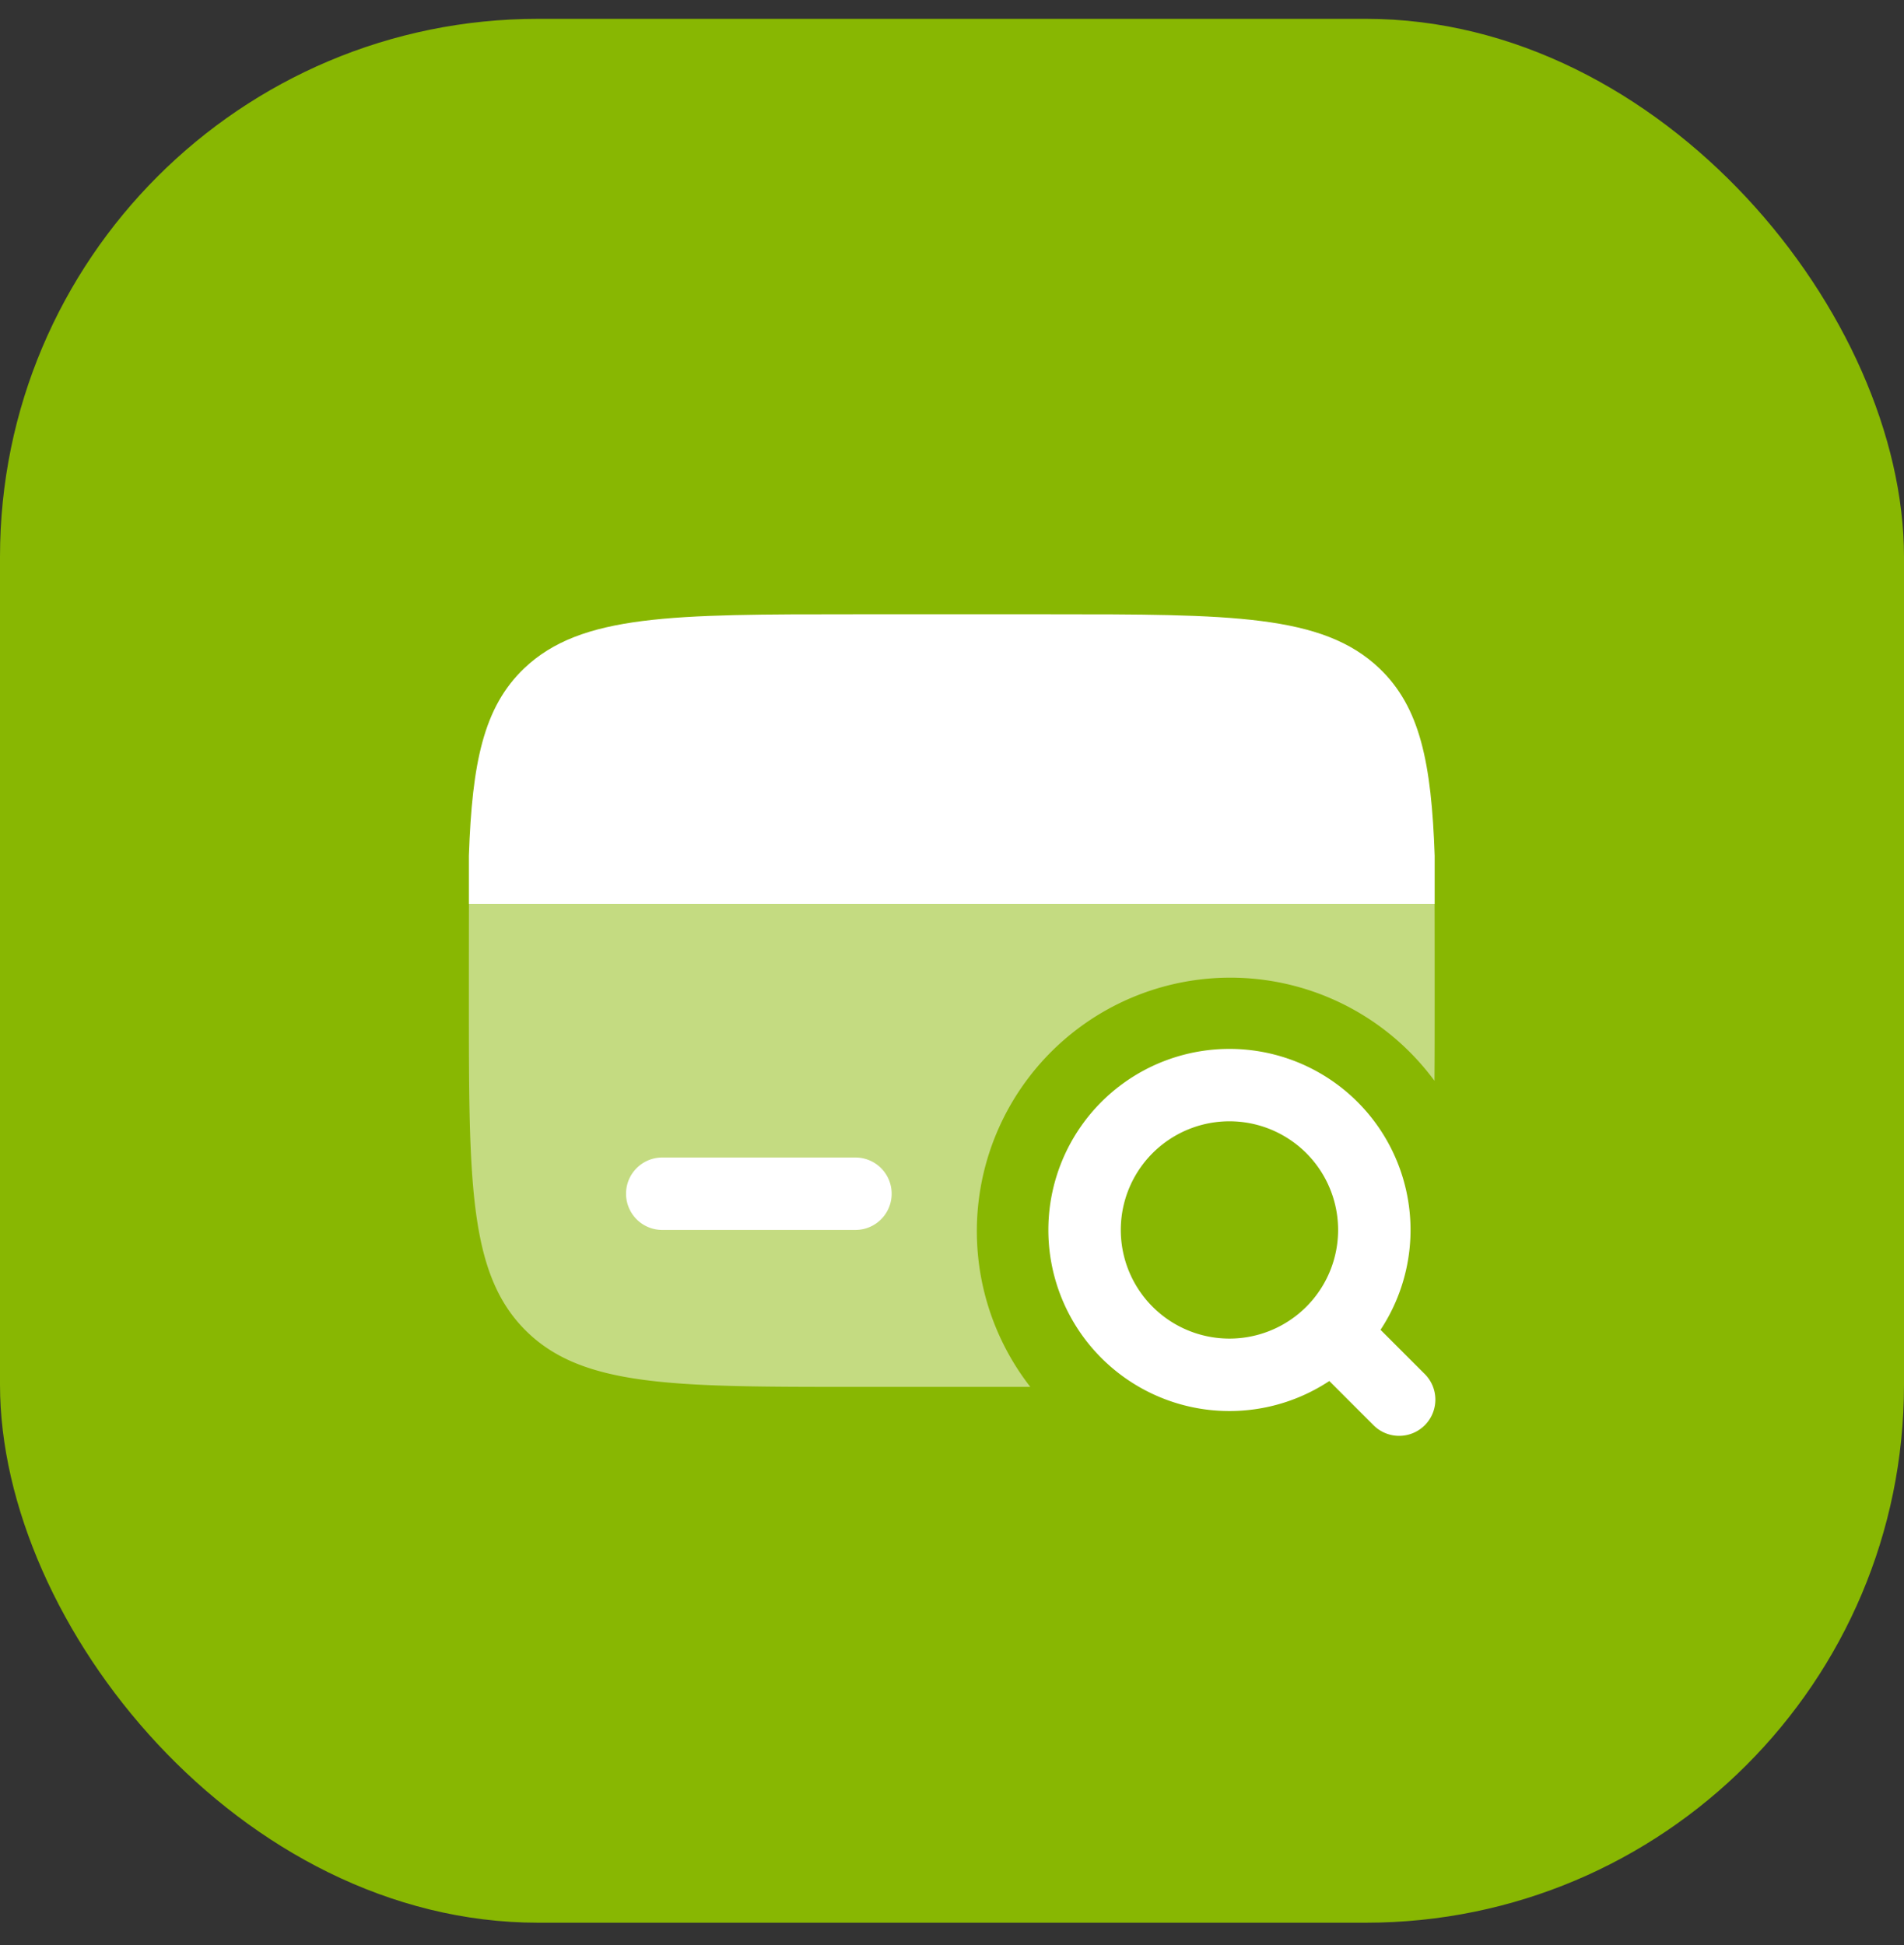
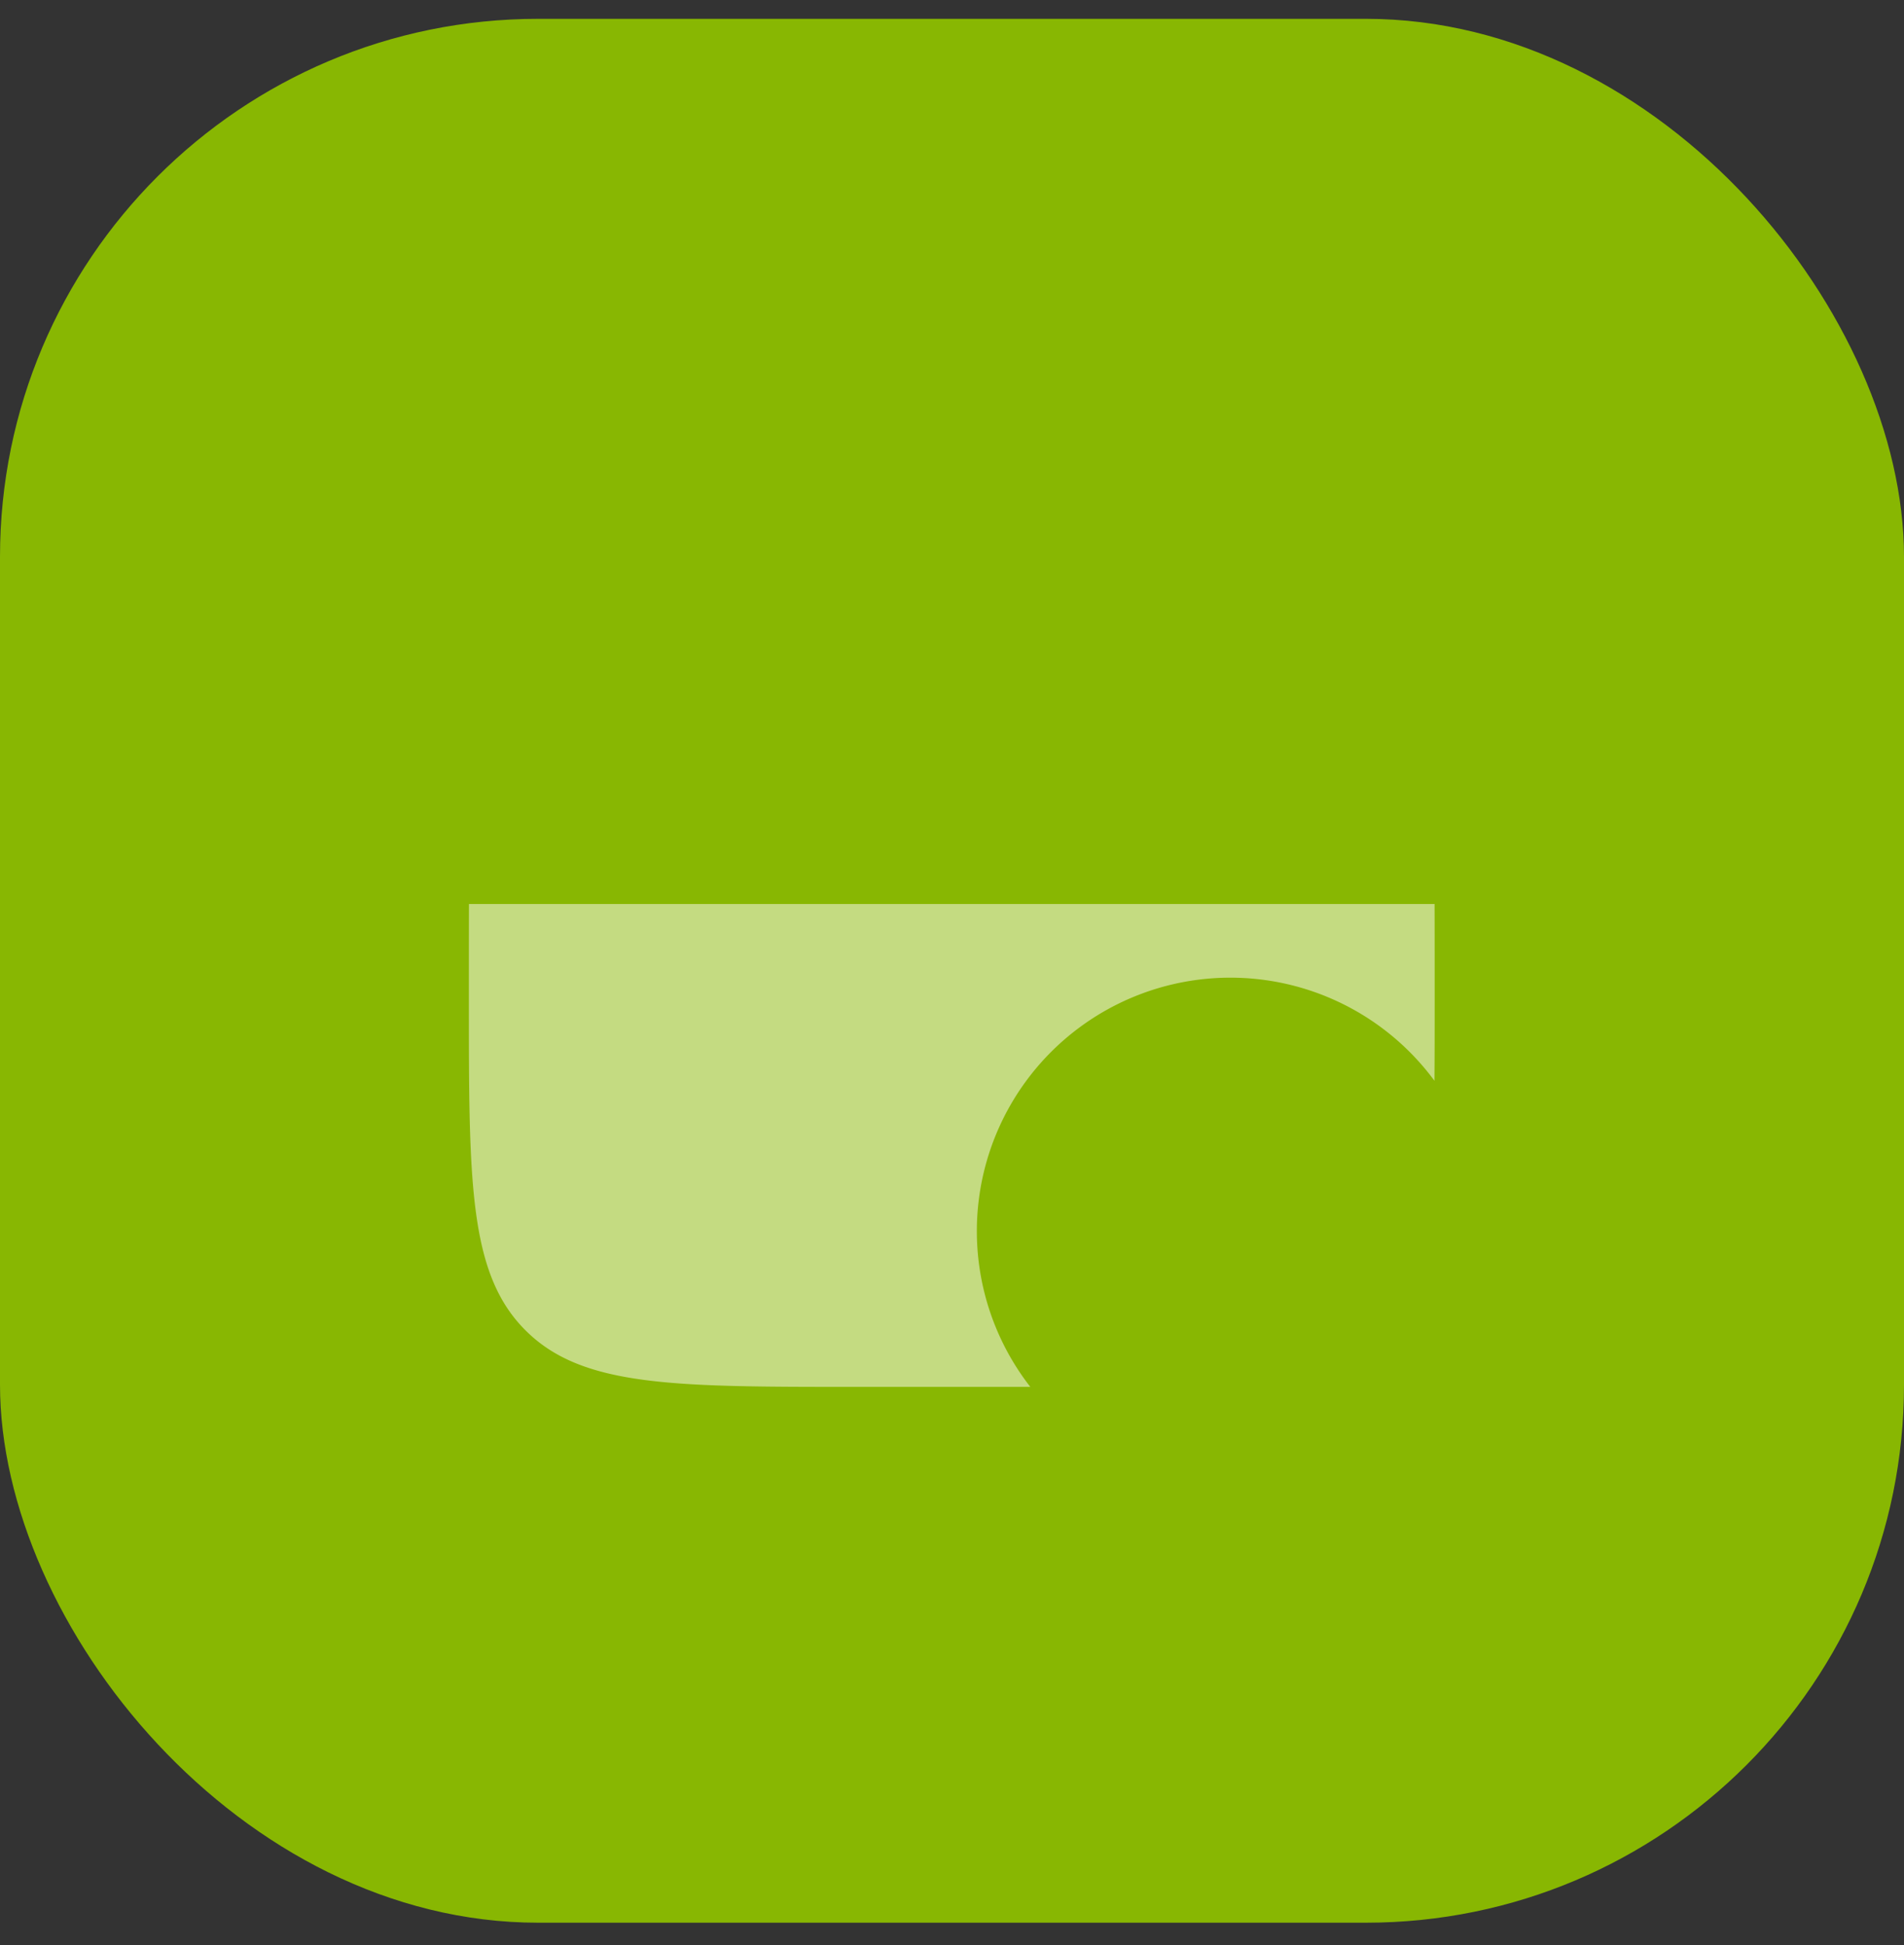
<svg xmlns="http://www.w3.org/2000/svg" width="46" height="47" fill="none">
  <rect width="100%" height="100%" fill="#333333" stroke="none" />
  <rect width="46" height="46" y=".455" fill="#88B702" rx="13" />
  <g fill="#fff" clip-path="url(#a)">
    <path d="M20.662 33.509h4.23a6.125 6.125 0 1 1 9.764-7.396c.005-.594.005-1.238.005-1.937 0-.516 0-1.876-.002-2.334H11.33c-.002.458-.002 1.818-.002 2.334 0 4.4 0 6.6 1.367 7.966 1.367 1.367 3.567 1.367 7.967 1.367Z" opacity=".5" />
-     <path d="M15.125 28.842c0-.483.392-.875.875-.875h4.667a.875.875 0 0 1 0 1.75H16a.875.875 0 0 1-.875-.875Z" />
-     <path fill-rule="evenodd" d="M29.703 27.092a2.625 2.625 0 1 0 0 5.25 2.625 2.625 0 0 0 0-5.25Zm-4.375 2.625a4.375 4.375 0 1 1 8.025 2.413l1.052 1.052a.875.875 0 1 1-1.237 1.237l-1.052-1.052a4.375 4.375 0 0 1-6.788-3.65Z" clip-rule="evenodd" />
-     <path d="M20.655 14.842h4.68c4.41 0 6.616 0 7.986 1.302.987.937 1.263 2.286 1.34 4.532v1.166H11.328v-1.166c.078-2.246.354-3.595 1.34-4.532 1.37-1.302 3.576-1.302 7.987-1.302Z" />
  </g>
  <defs>
    <clipPath id="a">
      <path fill="#fff" d="M6 12.455h34v23H6z" />
    </clipPath>
  </defs>
</svg>